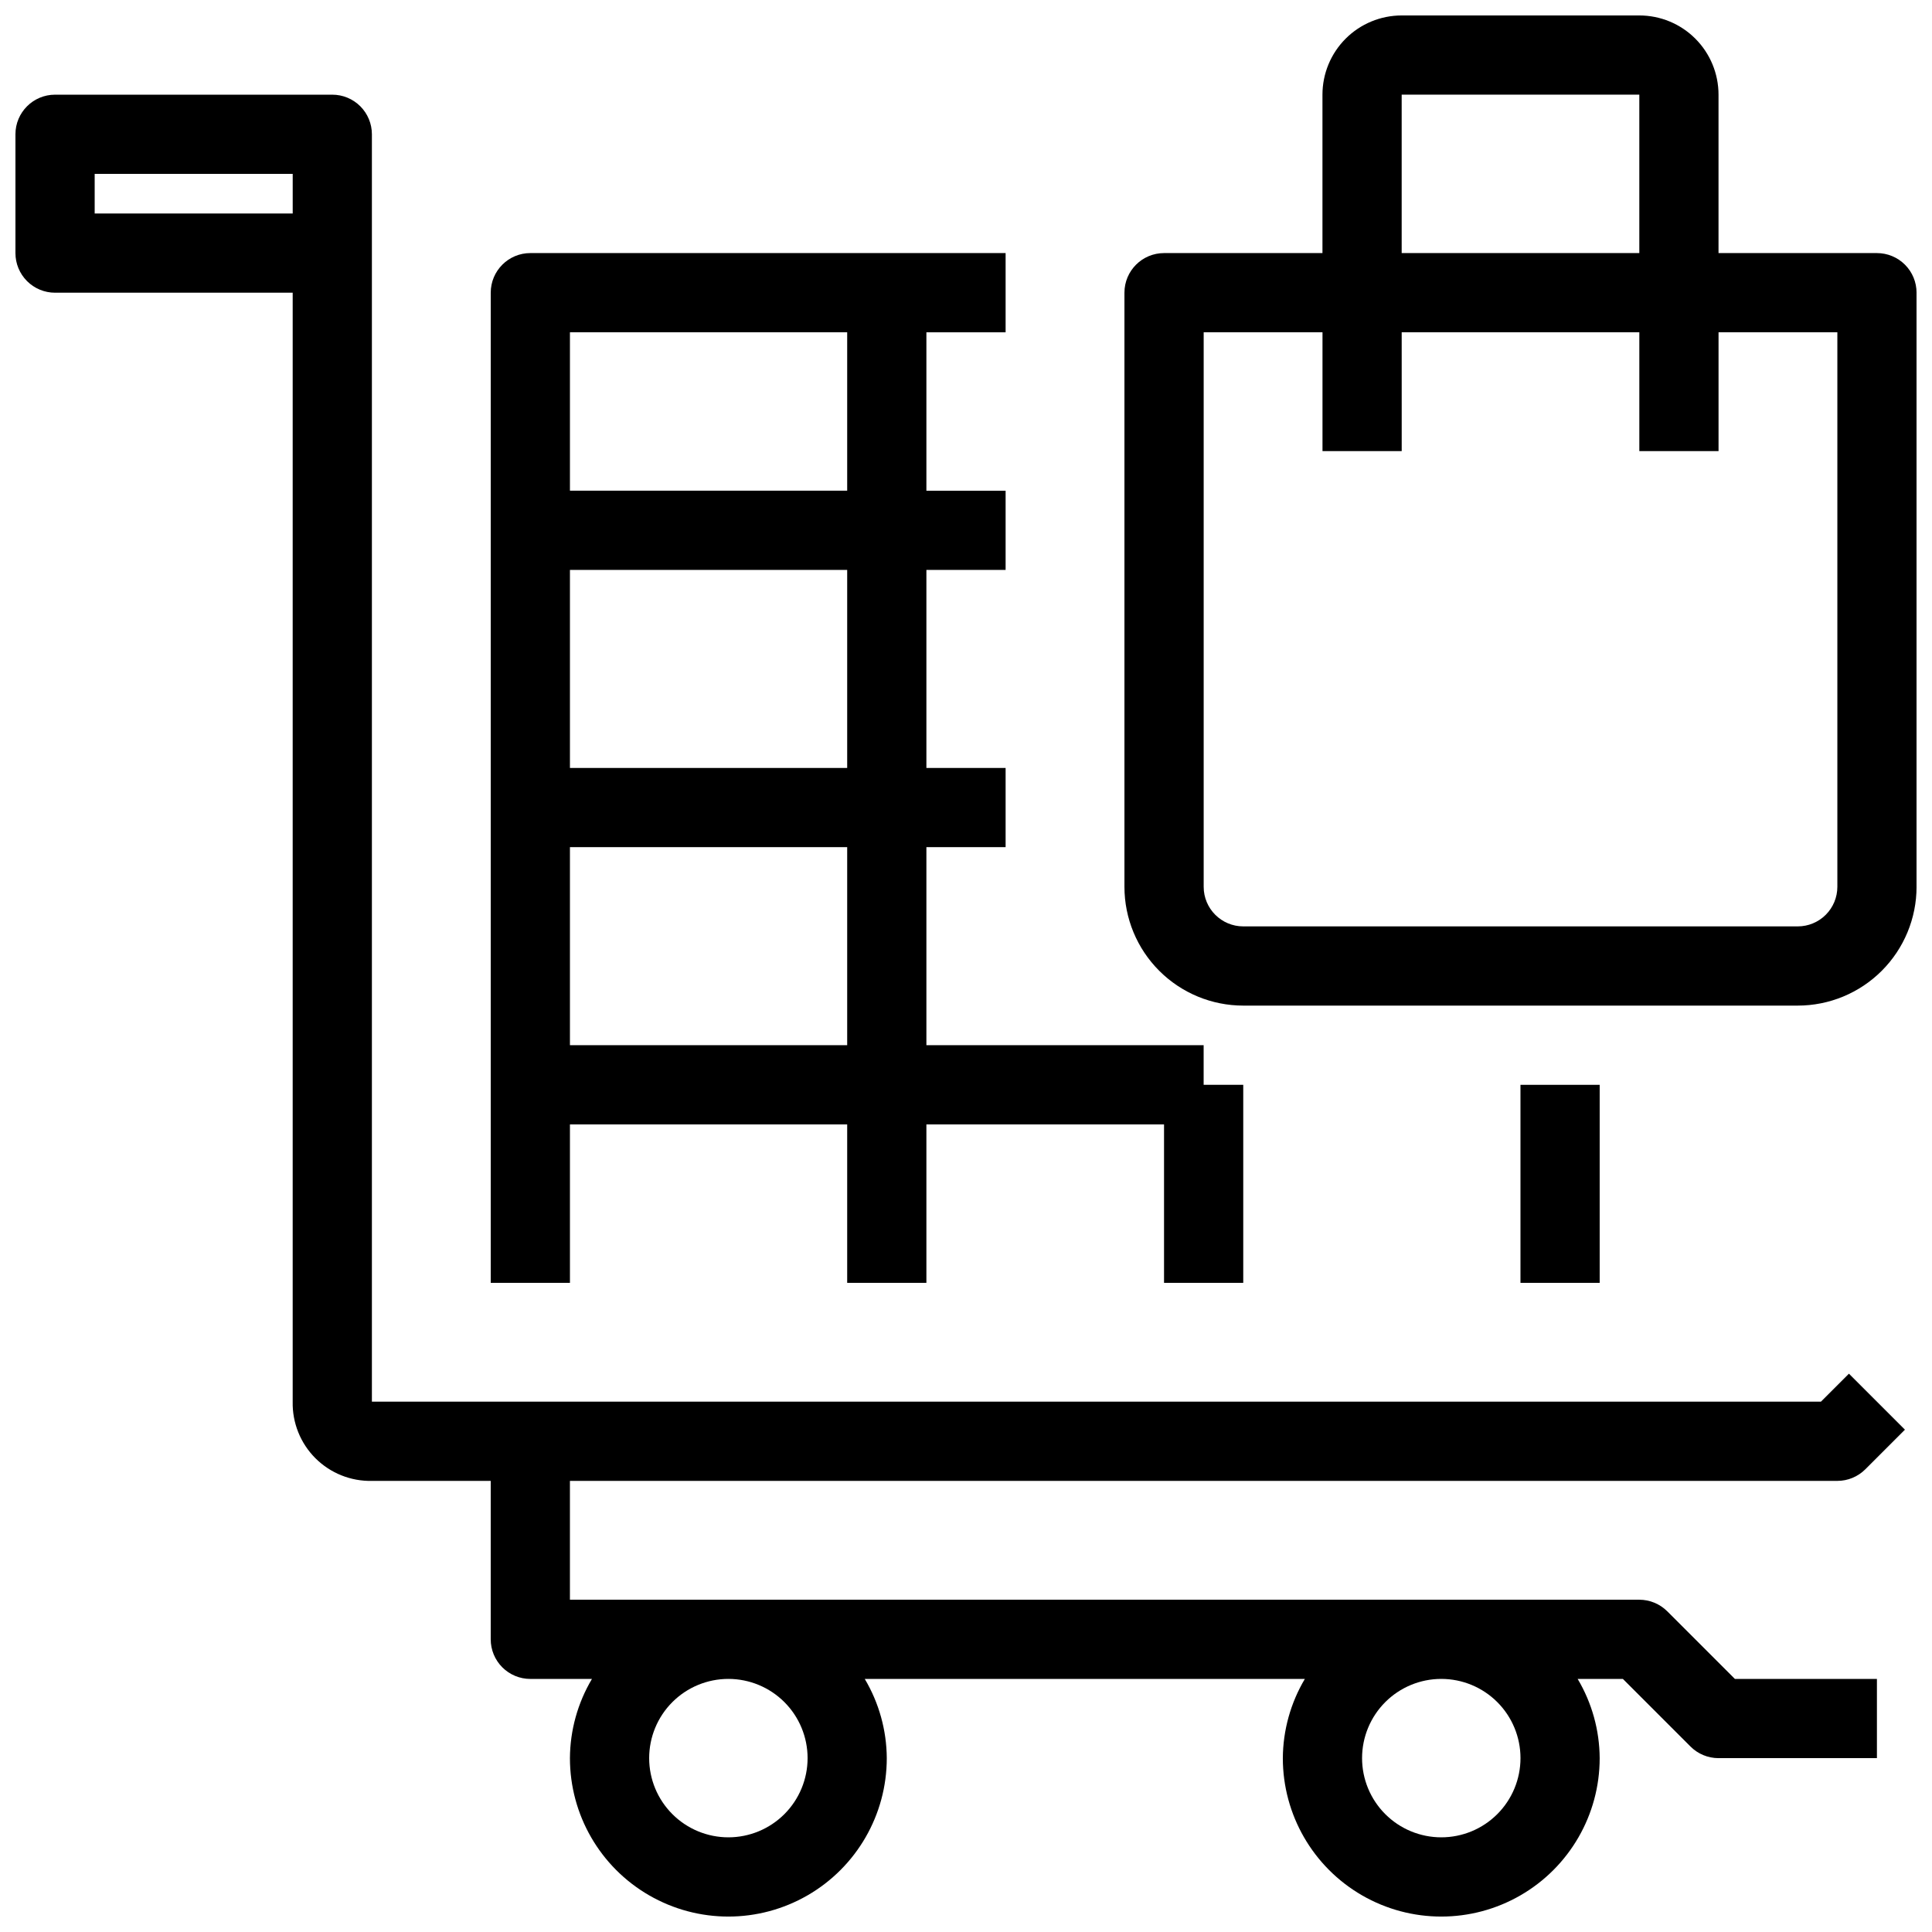
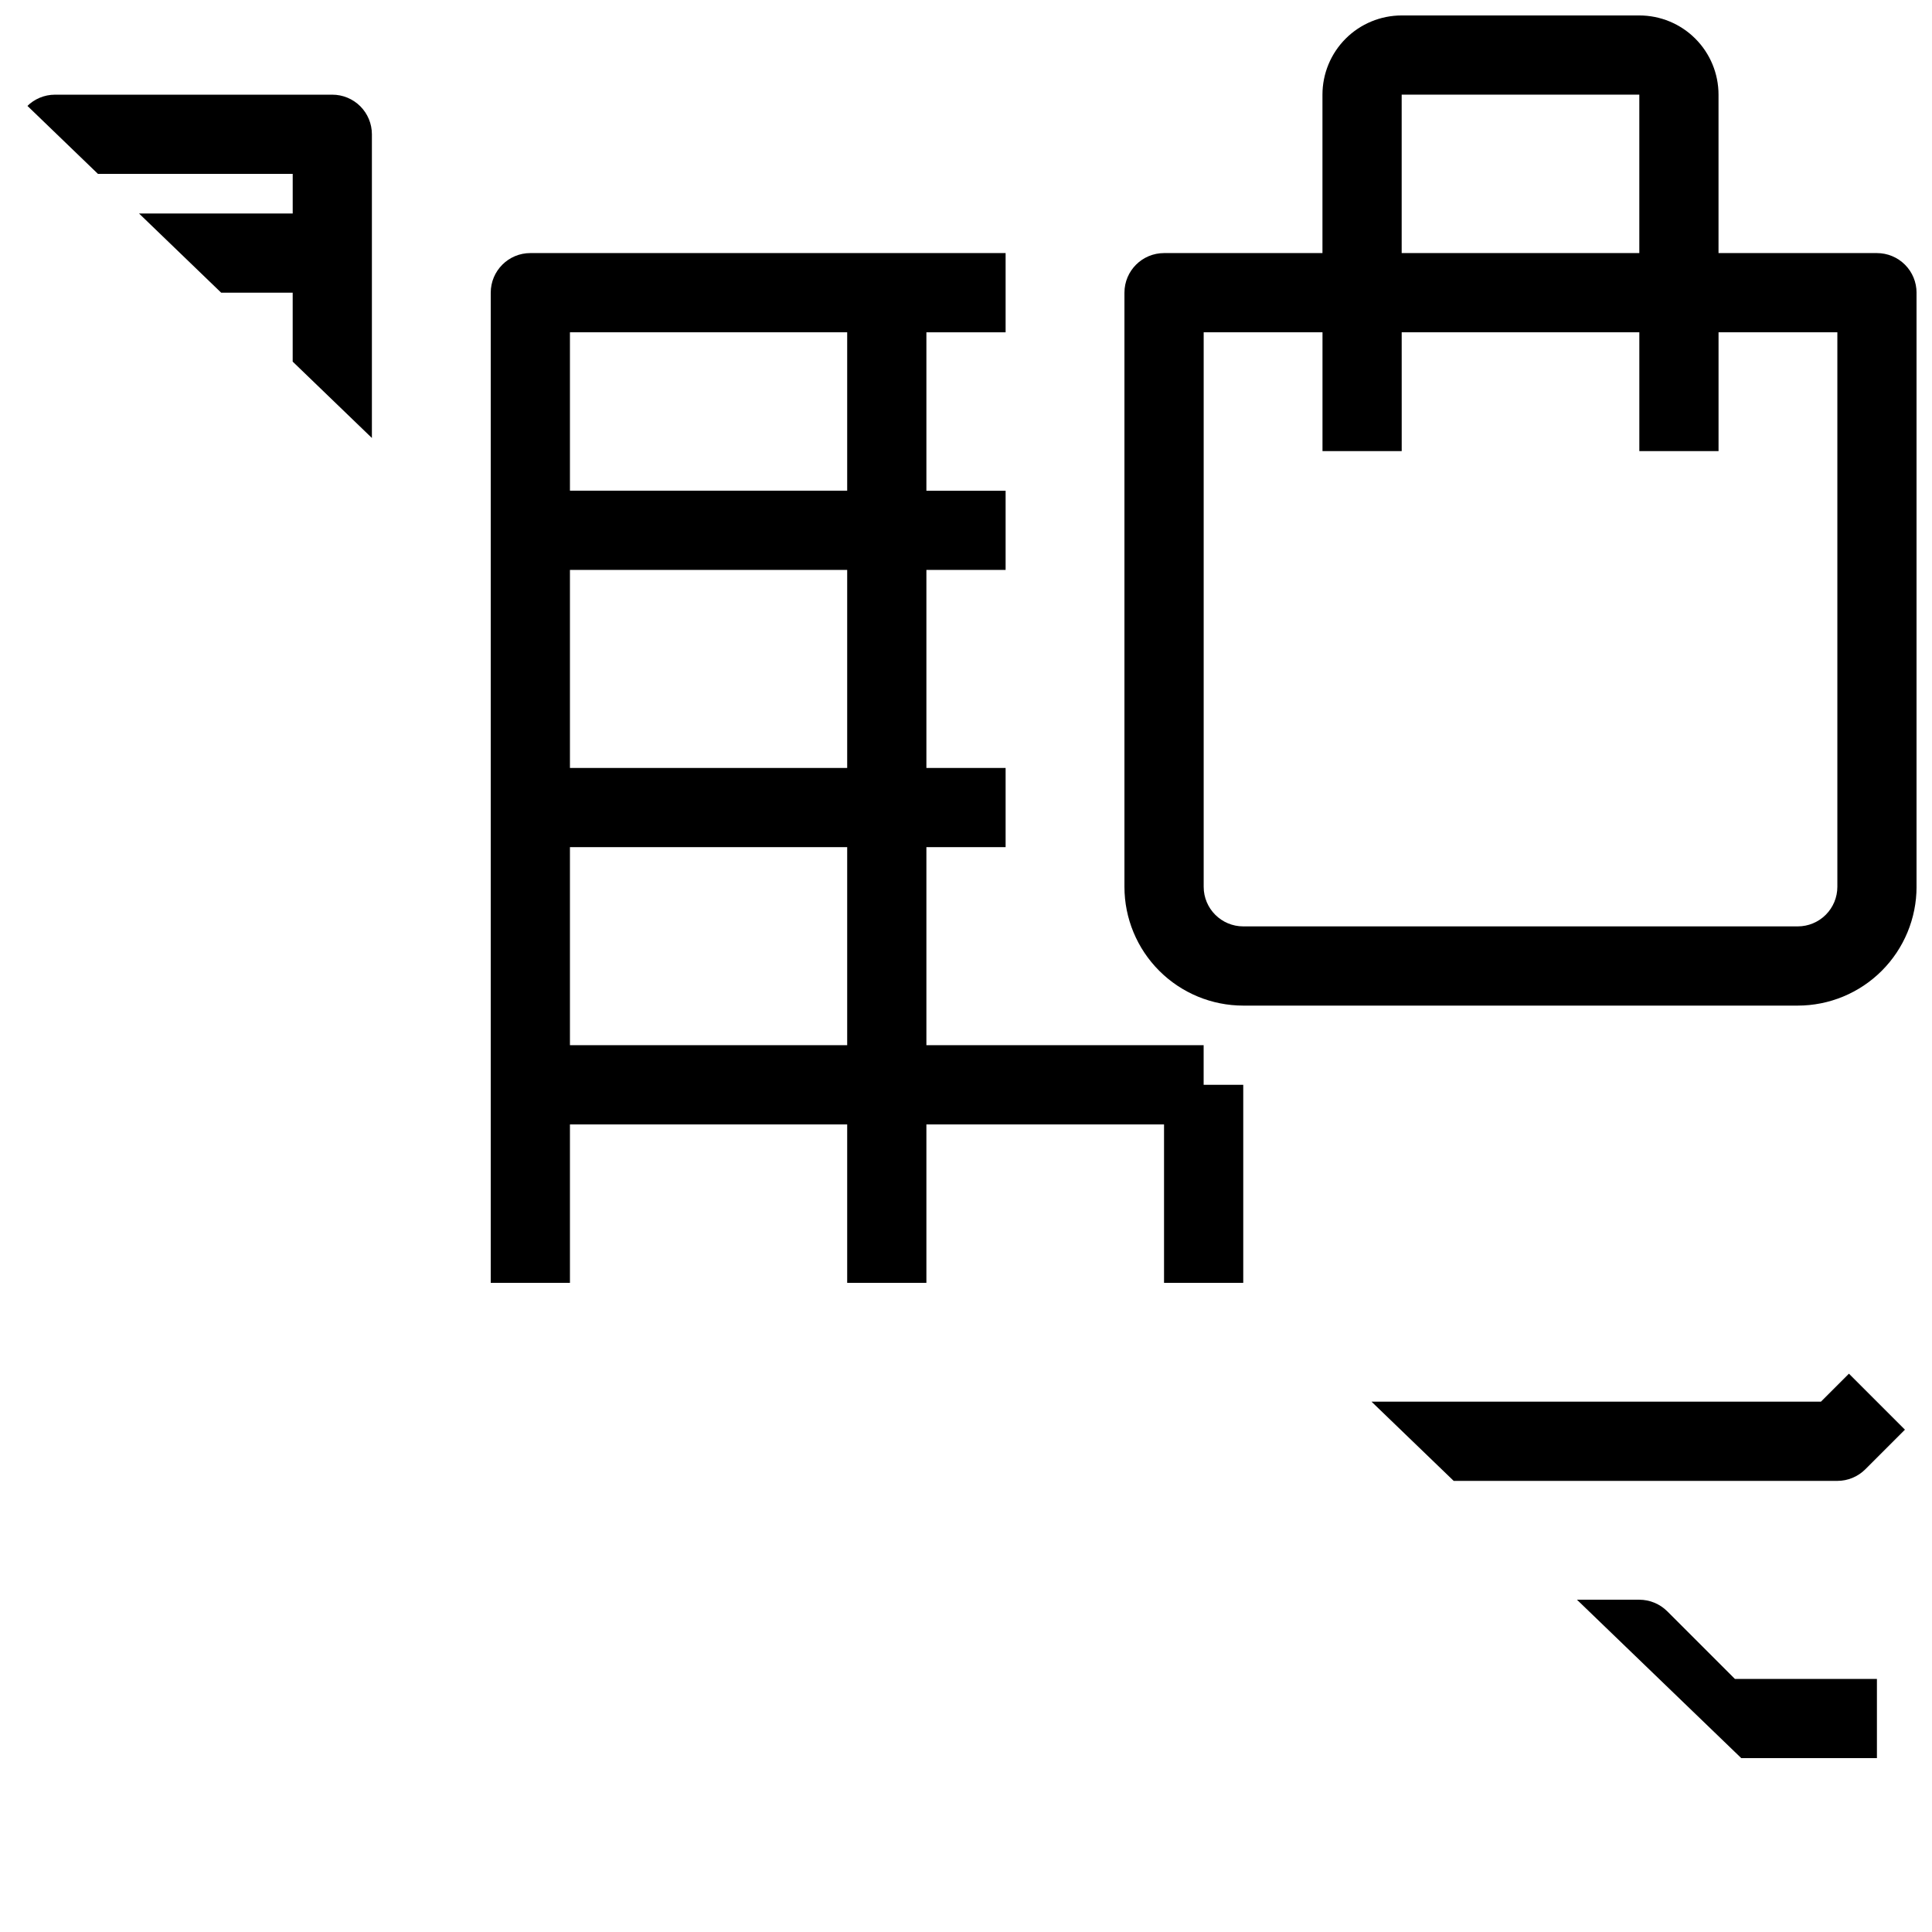
<svg xmlns="http://www.w3.org/2000/svg" width="800px" height="800px" version="1.1" viewBox="144 144 512 512">
  <defs>
    <clipPath id="b">
-       <path d="m148.09 169h500.91v482.9h-500.91z" />
+       <path d="m148.09 169h500.91v482.9z" />
    </clipPath>
    <clipPath id="a">
      <path d="m441 148.09h210.9v262.91h-210.9z" />
    </clipPath>
  </defs>
  <g clip-path="url(#b)">
    <path d="m630.91 536.45c2.785 0 5.453-1.105 7.422-3.074l10.496-10.496-14.84-14.84-7.422 7.418h-384.01v-335.87c0-2.785-1.105-5.453-3.074-7.422s-4.637-3.074-7.422-3.074h-73.473c-5.797 0-10.496 4.699-10.496 10.496v31.488c0 2.785 1.105 5.453 3.074 7.422s4.637 3.074 7.422 3.074h62.977v293.89c-0.117 5.606 2.055 11.012 6.016 14.977 3.965 3.961 9.375 6.137 14.977 6.016h31.488v41.984c0 2.785 1.105 5.453 3.074 7.422s4.637 3.074 7.422 3.074h16.332c-3.777 6.356-5.793 13.602-5.836 20.992 0 15 8 28.859 20.992 36.359 12.988 7.5 28.992 7.5 41.984 0 12.988-7.5 20.992-21.359 20.992-36.359-0.043-7.391-2.059-14.637-5.836-20.992h116.63c-3.777 6.356-5.789 13.602-5.836 20.992 0 15 8.004 28.859 20.992 36.359 12.992 7.5 28.996 7.5 41.984 0 12.992-7.5 20.992-21.359 20.992-36.359-0.043-7.391-2.055-14.637-5.836-20.992h11.988l17.918 17.918c1.965 1.969 4.637 3.074 7.418 3.074h41.984v-20.992h-37.637l-17.918-17.918v0.004c-1.969-1.969-4.637-3.074-7.422-3.078h-283.39v-31.488zm-409.34-335.87h-52.48v-10.496h52.48zm136.45 409.34c0 5.57-2.215 10.906-6.148 14.844-3.938 3.938-9.277 6.148-14.844 6.148-5.57 0-10.906-2.211-14.844-6.148s-6.148-9.273-6.148-14.844c0-5.566 2.211-10.906 6.148-14.844 3.938-3.934 9.273-6.148 14.844-6.148 5.566 0 10.906 2.215 14.844 6.148 3.934 3.938 6.148 9.277 6.148 14.844zm188.93 0h-0.004c0 5.57-2.211 10.906-6.148 14.844-3.934 3.938-9.273 6.148-14.844 6.148-5.566 0-10.906-2.211-14.844-6.148-3.934-3.938-6.148-9.273-6.148-14.844 0-5.566 2.215-10.906 6.148-14.844 3.938-3.934 9.277-6.148 14.844-6.148 5.57 0 10.91 2.215 14.844 6.148 3.938 3.938 6.148 9.277 6.148 14.844z" />
  </g>
  <path d="m295.04 441.98h73.473v41.984h20.992v-41.984h62.977v41.984h20.992v-52.48h-10.496v-10.496h-73.473v-52.48h20.992v-20.992h-20.992v-52.48h20.992v-20.992h-20.992v-41.984h20.992v-20.992h-125.95c-5.797 0-10.496 4.699-10.496 10.496v262.4h20.992zm73.473-20.992h-73.473v-52.48h73.473zm0-73.473h-73.473v-52.48h73.473zm0-115.46v41.984h-73.473v-41.984z" />
-   <path d="m546.94 431.49h20.992v52.48h-20.992z" />
  <g clip-path="url(#a)">
    <path d="m641.41 211.07h-41.984v-41.984c0-5.566-2.211-10.906-6.148-14.844-3.934-3.938-9.273-6.148-14.844-6.148h-62.977c-5.566 0-10.906 2.211-14.844 6.148-3.934 3.938-6.148 9.277-6.148 14.844v41.984h-41.98c-5.797 0-10.496 4.699-10.496 10.496v157.44c0 8.352 3.316 16.359 9.223 22.266 5.902 5.902 13.914 9.223 22.266 9.223h146.94c8.352 0 16.363-3.32 22.266-9.223 5.906-5.906 9.223-13.914 9.223-22.266v-157.44c0-2.785-1.105-5.453-3.074-7.422s-4.637-3.074-7.422-3.074zm-125.95-41.984h62.977v41.984h-62.977zm115.46 209.92c0 2.781-1.105 5.453-3.074 7.422s-4.637 3.074-7.422 3.074h-146.94c-5.797 0-10.496-4.699-10.496-10.496v-146.95h31.488v31.488h20.992l-0.004-31.488h62.977v31.488h20.992v-31.488h31.488z" />
  </g>
</svg>